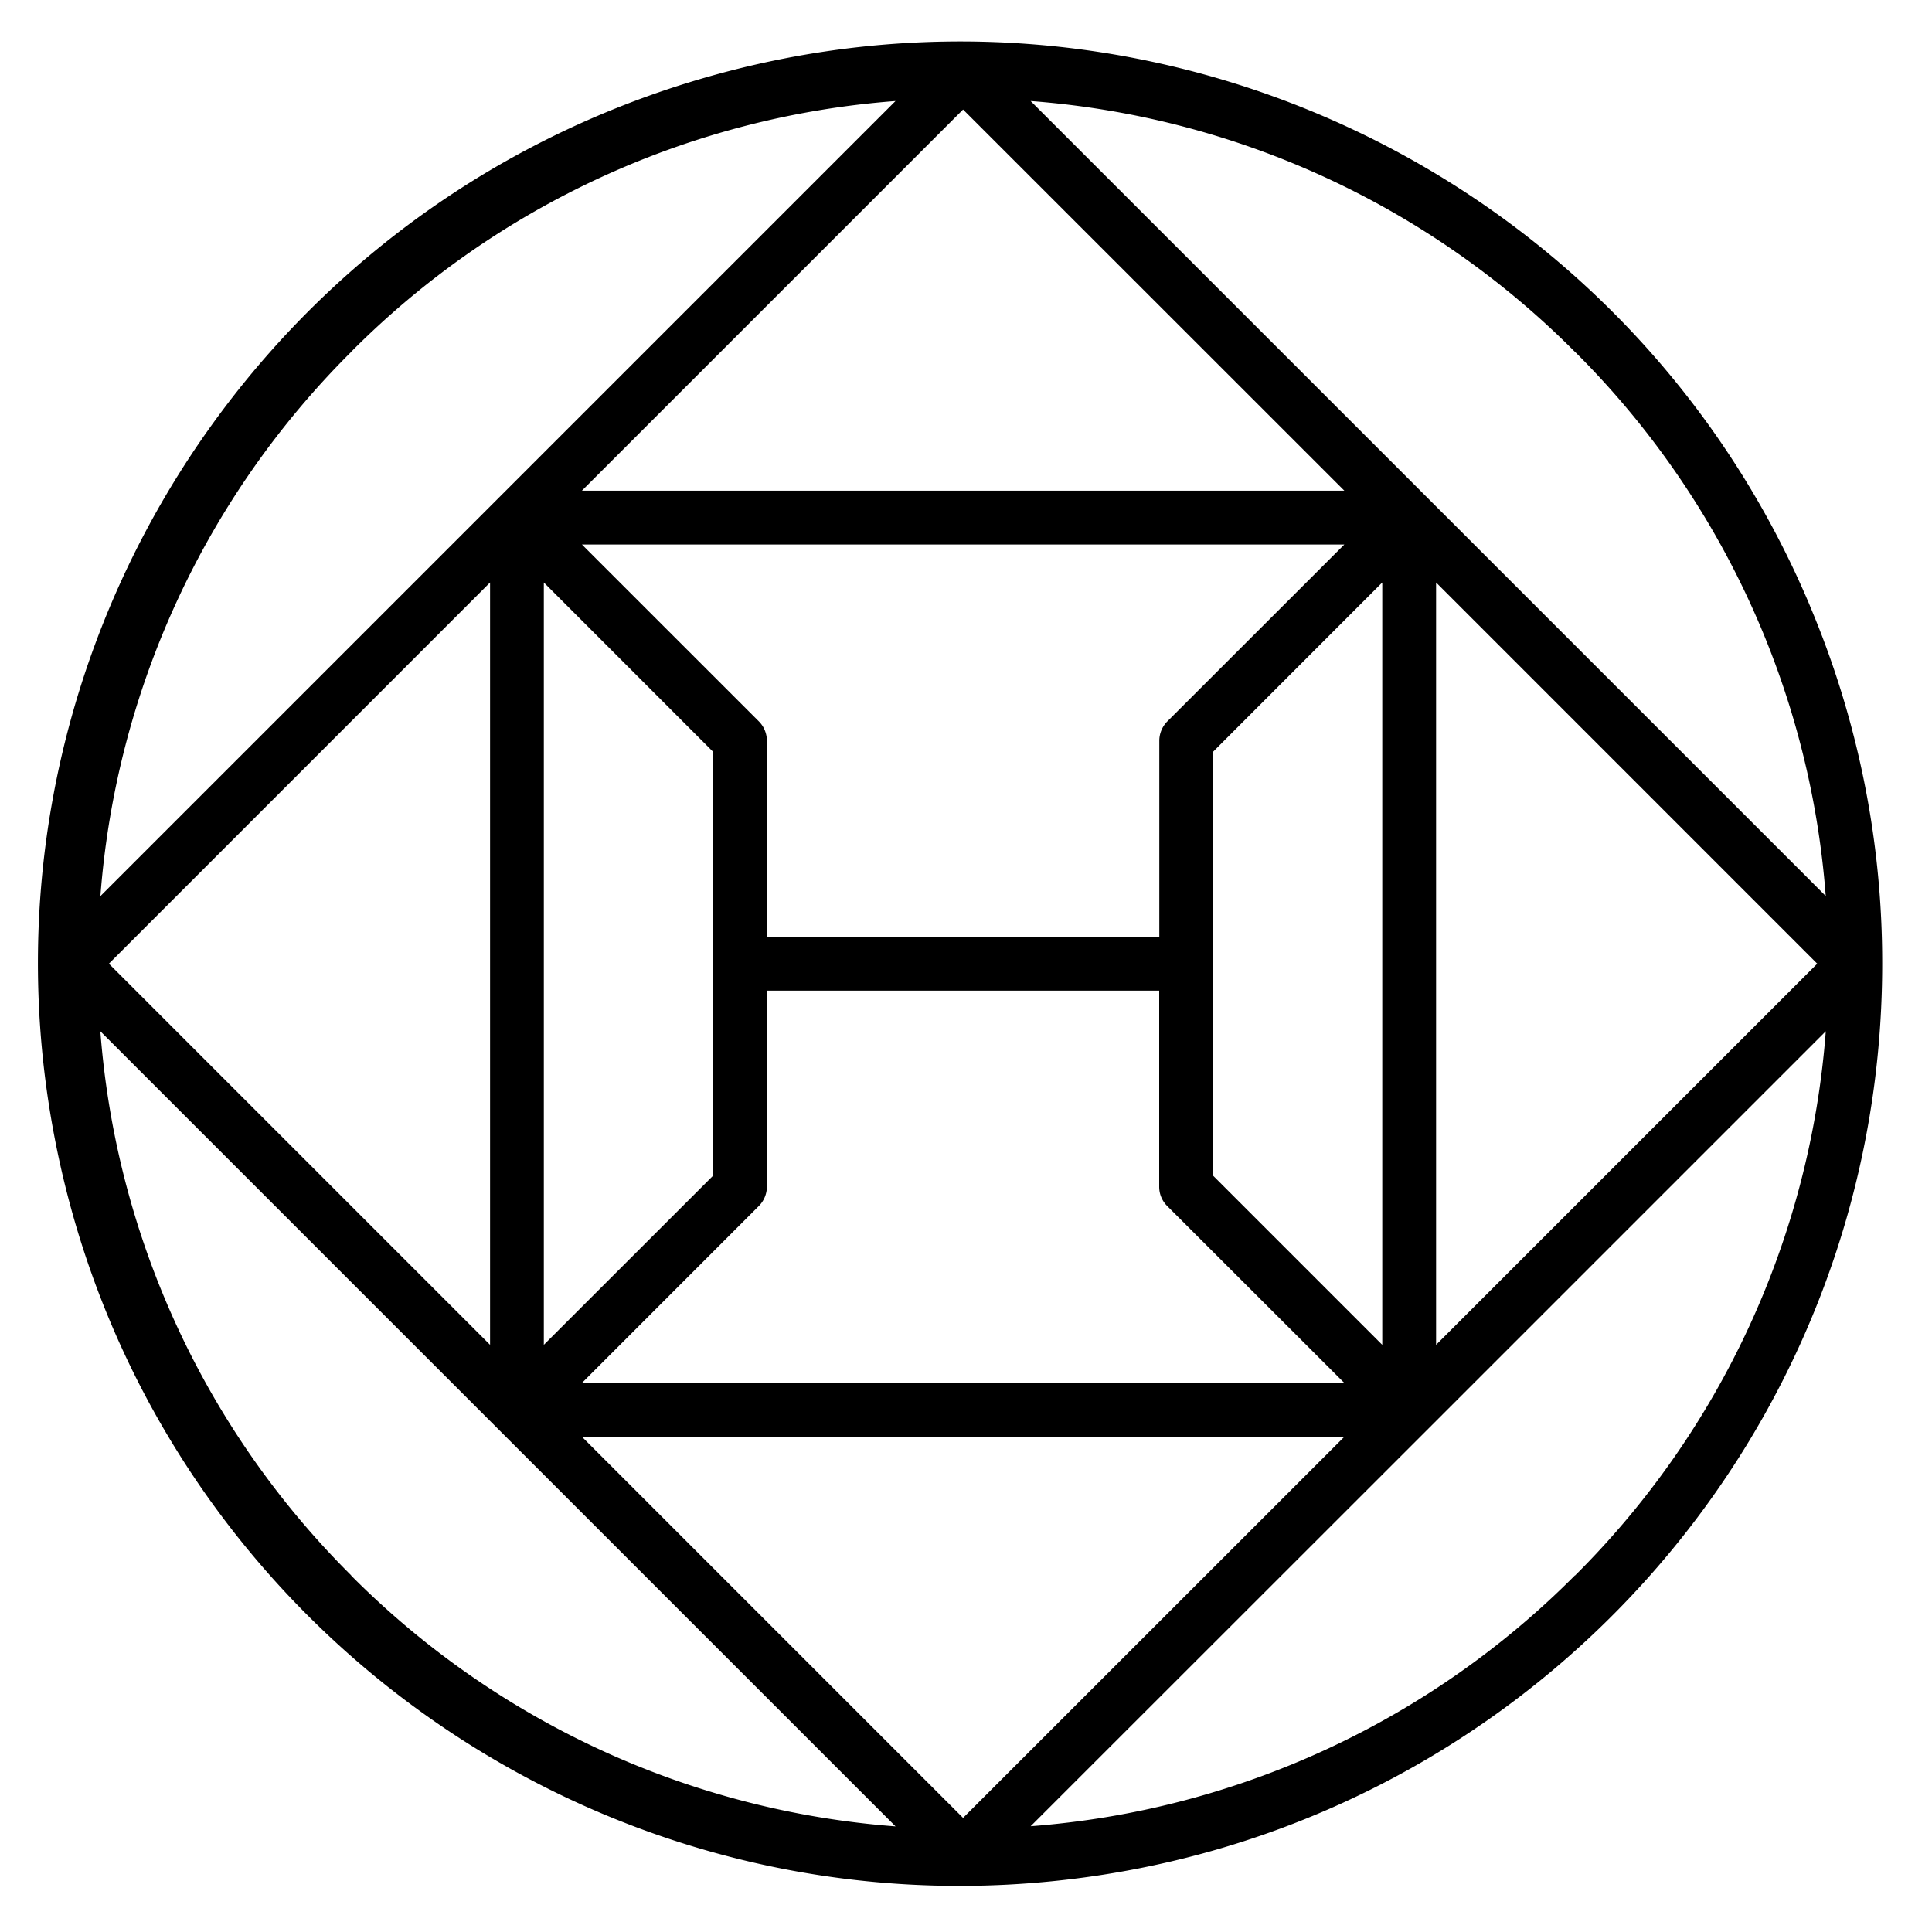
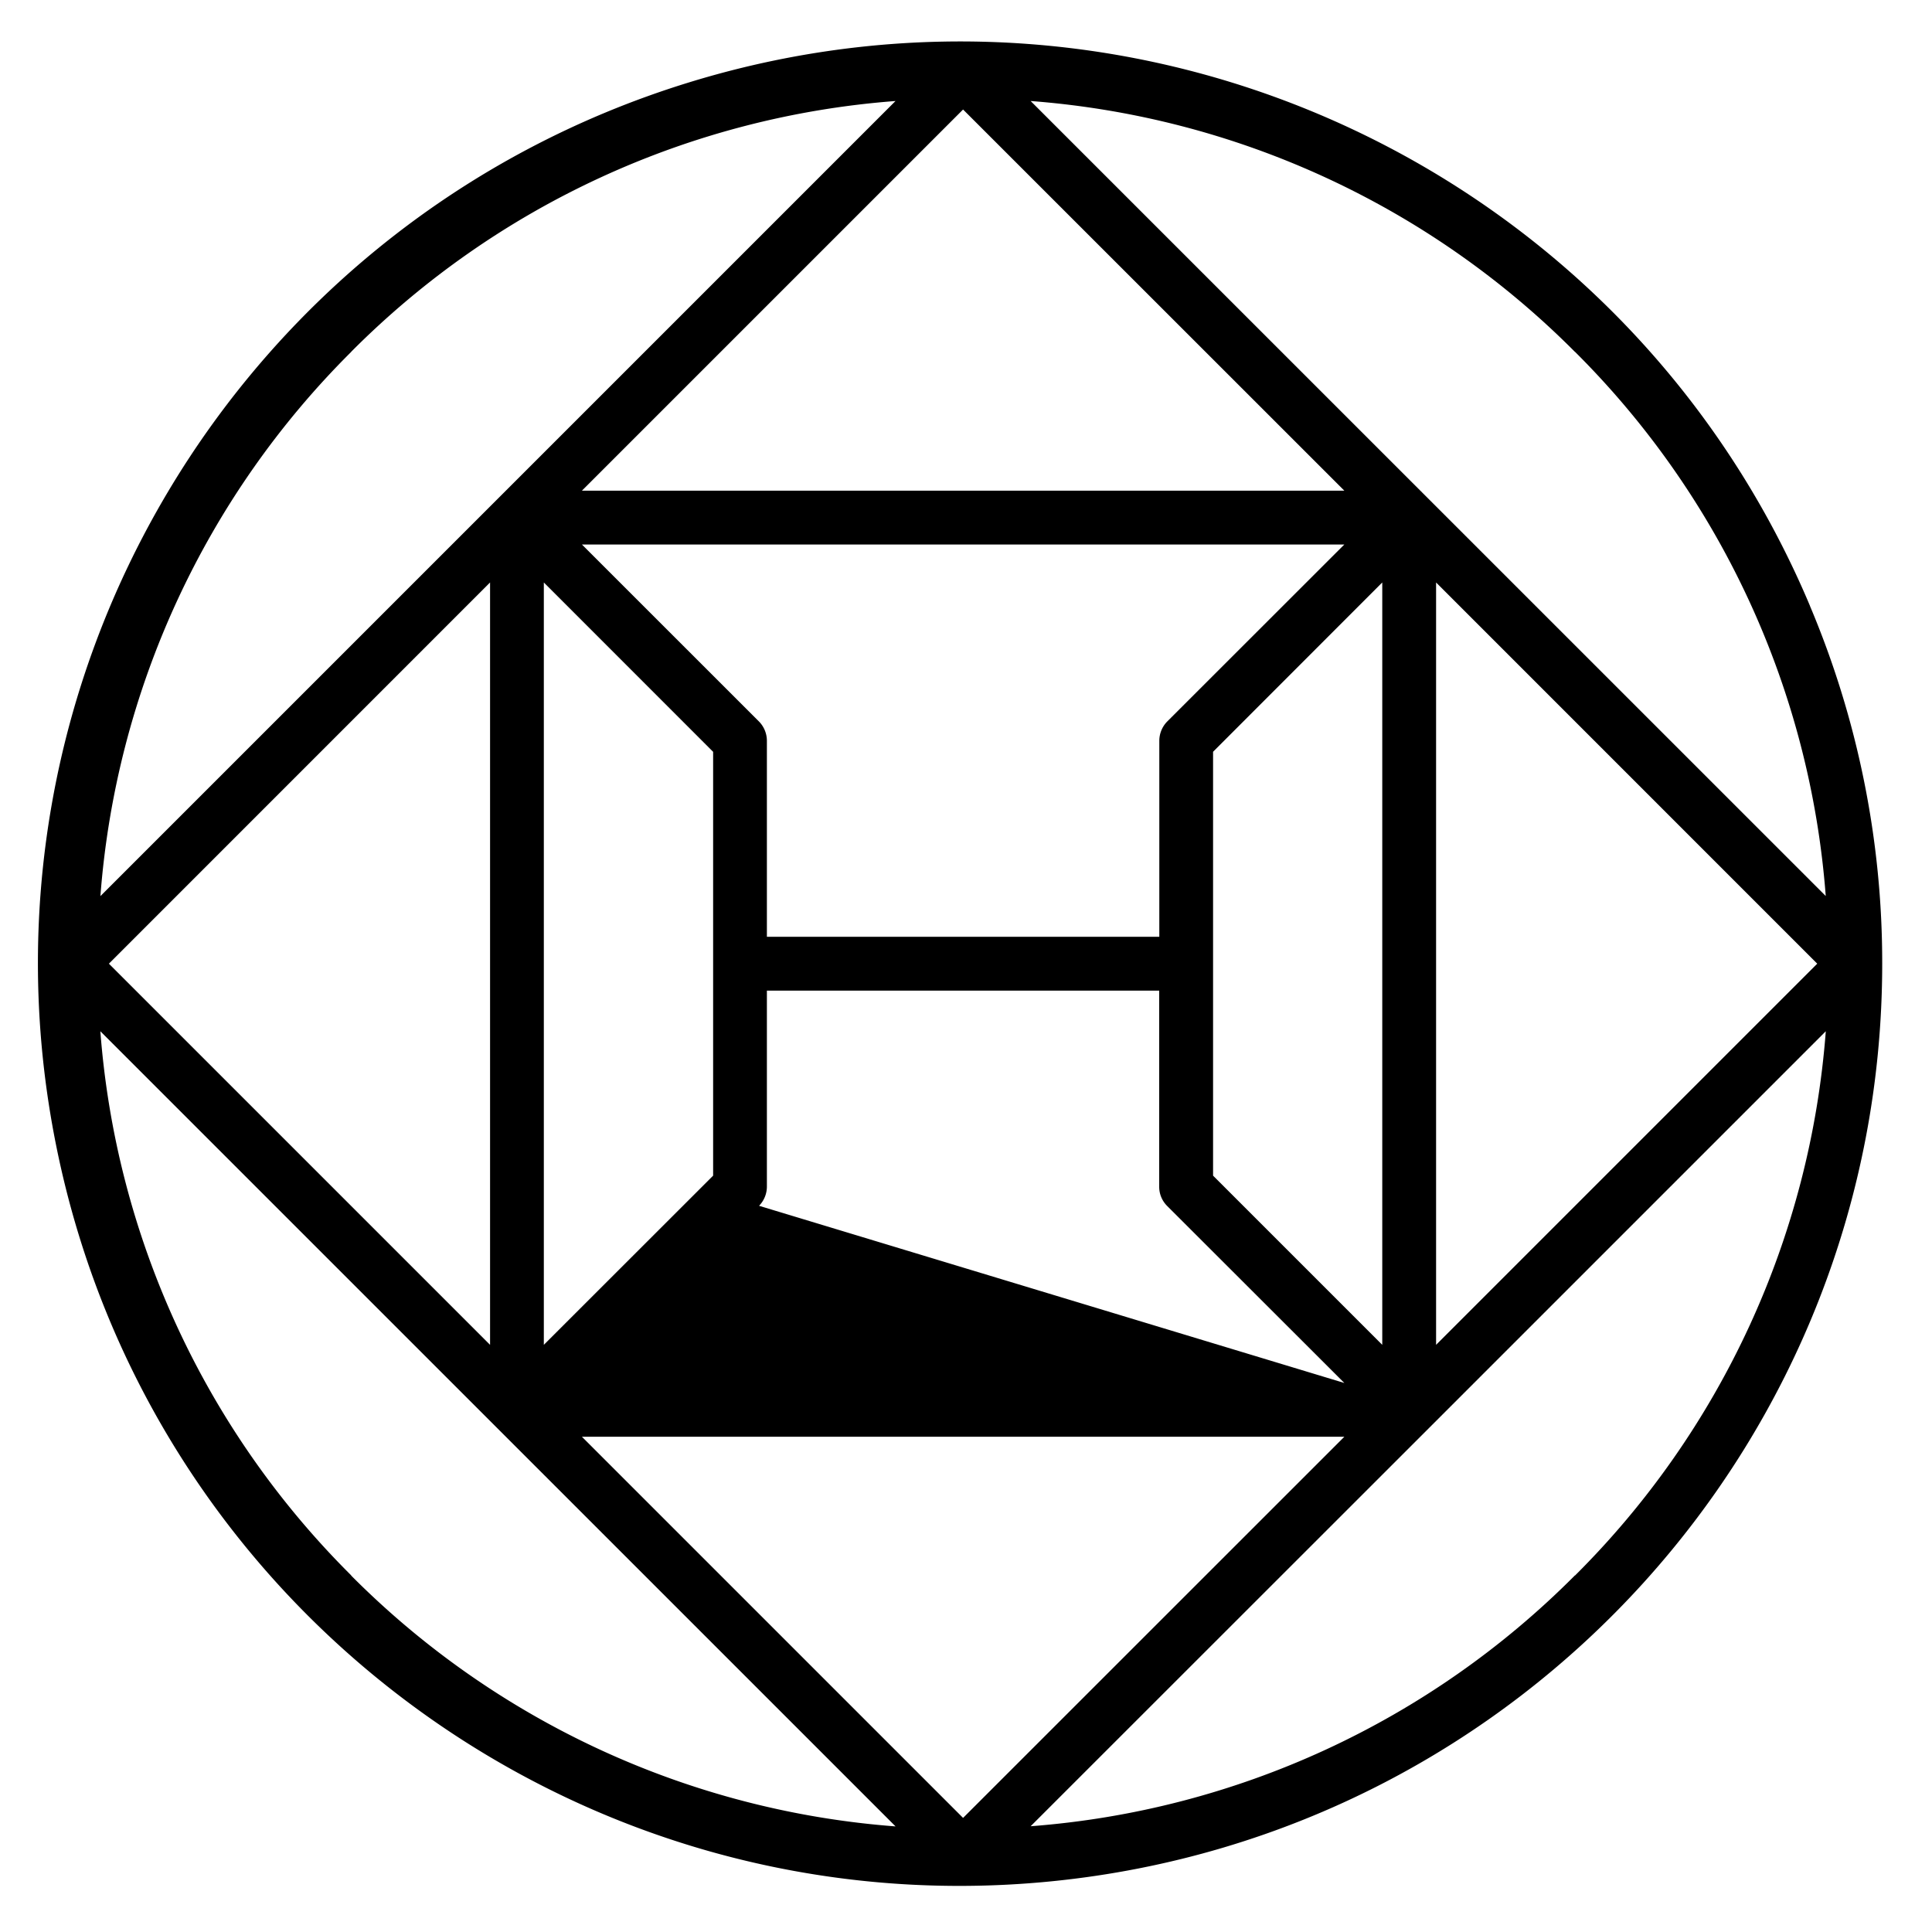
<svg xmlns="http://www.w3.org/2000/svg" width="35" height="35">
-   <path d="M32.79 10.977c-3.33-7.91-12.113-12.01-20.315-9.482C4.273 4.022-.679 12.353 1.02 20.765c1.698 8.413 9.496 14.17 18.035 13.316s15.043-8.04 15.043-16.623a16.6 16.6 0 0 0-1.309-6.481zm-11.647 2.096a.5.5 0 0 0-.141.344v3.554h-7.109v-3.554a.5.5 0 0 0-.141-.344l-3.21-3.209h13.812zm-8.224.547v7.678l-3.067 3.065V10.552zm.832 8.224a.5.5 0 0 0 .142-.344v-3.554H21V21.5c0 .13.051.253.142.345l3.212 3.209H10.542zm8.225-.546v-7.679l3.065-3.067v13.811zM10.542 8.889l6.905-6.905 6.907 6.905zM8.878 24.363l-6.905-6.905 6.905-6.906zm15.476 1.665-6.907 6.905-6.905-6.905zm1.662-15.476 6.905 6.906-6.905 6.905zm2.515-4.18a15.56 15.56 0 0 1 4.544 9.86l-7.201-7.2-7.203-7.202a15.56 15.56 0 0 1 9.86 4.544zm-22.168 0a15.56 15.56 0 0 1 9.86-4.542L1.819 16.234a15.56 15.56 0 0 1 4.544-9.86zm0 22.168a15.56 15.56 0 0 1-4.545-9.858l14.406 14.405a15.56 15.56 0 0 1-9.862-4.544v-.003zm22.168 0a15.56 15.56 0 0 1-9.86 4.544l7.202-7.199 7.203-7.203a15.56 15.56 0 0 1-4.544 9.861v-.003z" />
+   <path d="M32.79 10.977c-3.33-7.91-12.113-12.01-20.315-9.482C4.273 4.022-.679 12.353 1.02 20.765c1.698 8.413 9.496 14.17 18.035 13.316s15.043-8.04 15.043-16.623a16.6 16.6 0 0 0-1.309-6.481zm-11.647 2.096a.5.5 0 0 0-.141.344v3.554h-7.109v-3.554a.5.5 0 0 0-.141-.344l-3.21-3.209h13.812zm-8.224.547v7.678l-3.067 3.065V10.552zm.832 8.224a.5.5 0 0 0 .142-.344v-3.554H21V21.5c0 .13.051.253.142.345l3.212 3.209zm8.225-.546v-7.679l3.065-3.067v13.811zM10.542 8.889l6.905-6.905 6.907 6.905zM8.878 24.363l-6.905-6.905 6.905-6.906zm15.476 1.665-6.907 6.905-6.905-6.905zm1.662-15.476 6.905 6.906-6.905 6.905zm2.515-4.18a15.56 15.56 0 0 1 4.544 9.86l-7.201-7.2-7.203-7.202a15.56 15.56 0 0 1 9.86 4.544zm-22.168 0a15.56 15.56 0 0 1 9.86-4.542L1.819 16.234a15.56 15.56 0 0 1 4.544-9.86zm0 22.168a15.56 15.56 0 0 1-4.545-9.858l14.406 14.405a15.56 15.56 0 0 1-9.862-4.544v-.003zm22.168 0a15.56 15.56 0 0 1-9.86 4.544l7.202-7.199 7.203-7.203a15.56 15.56 0 0 1-4.544 9.861v-.003z" />
</svg>